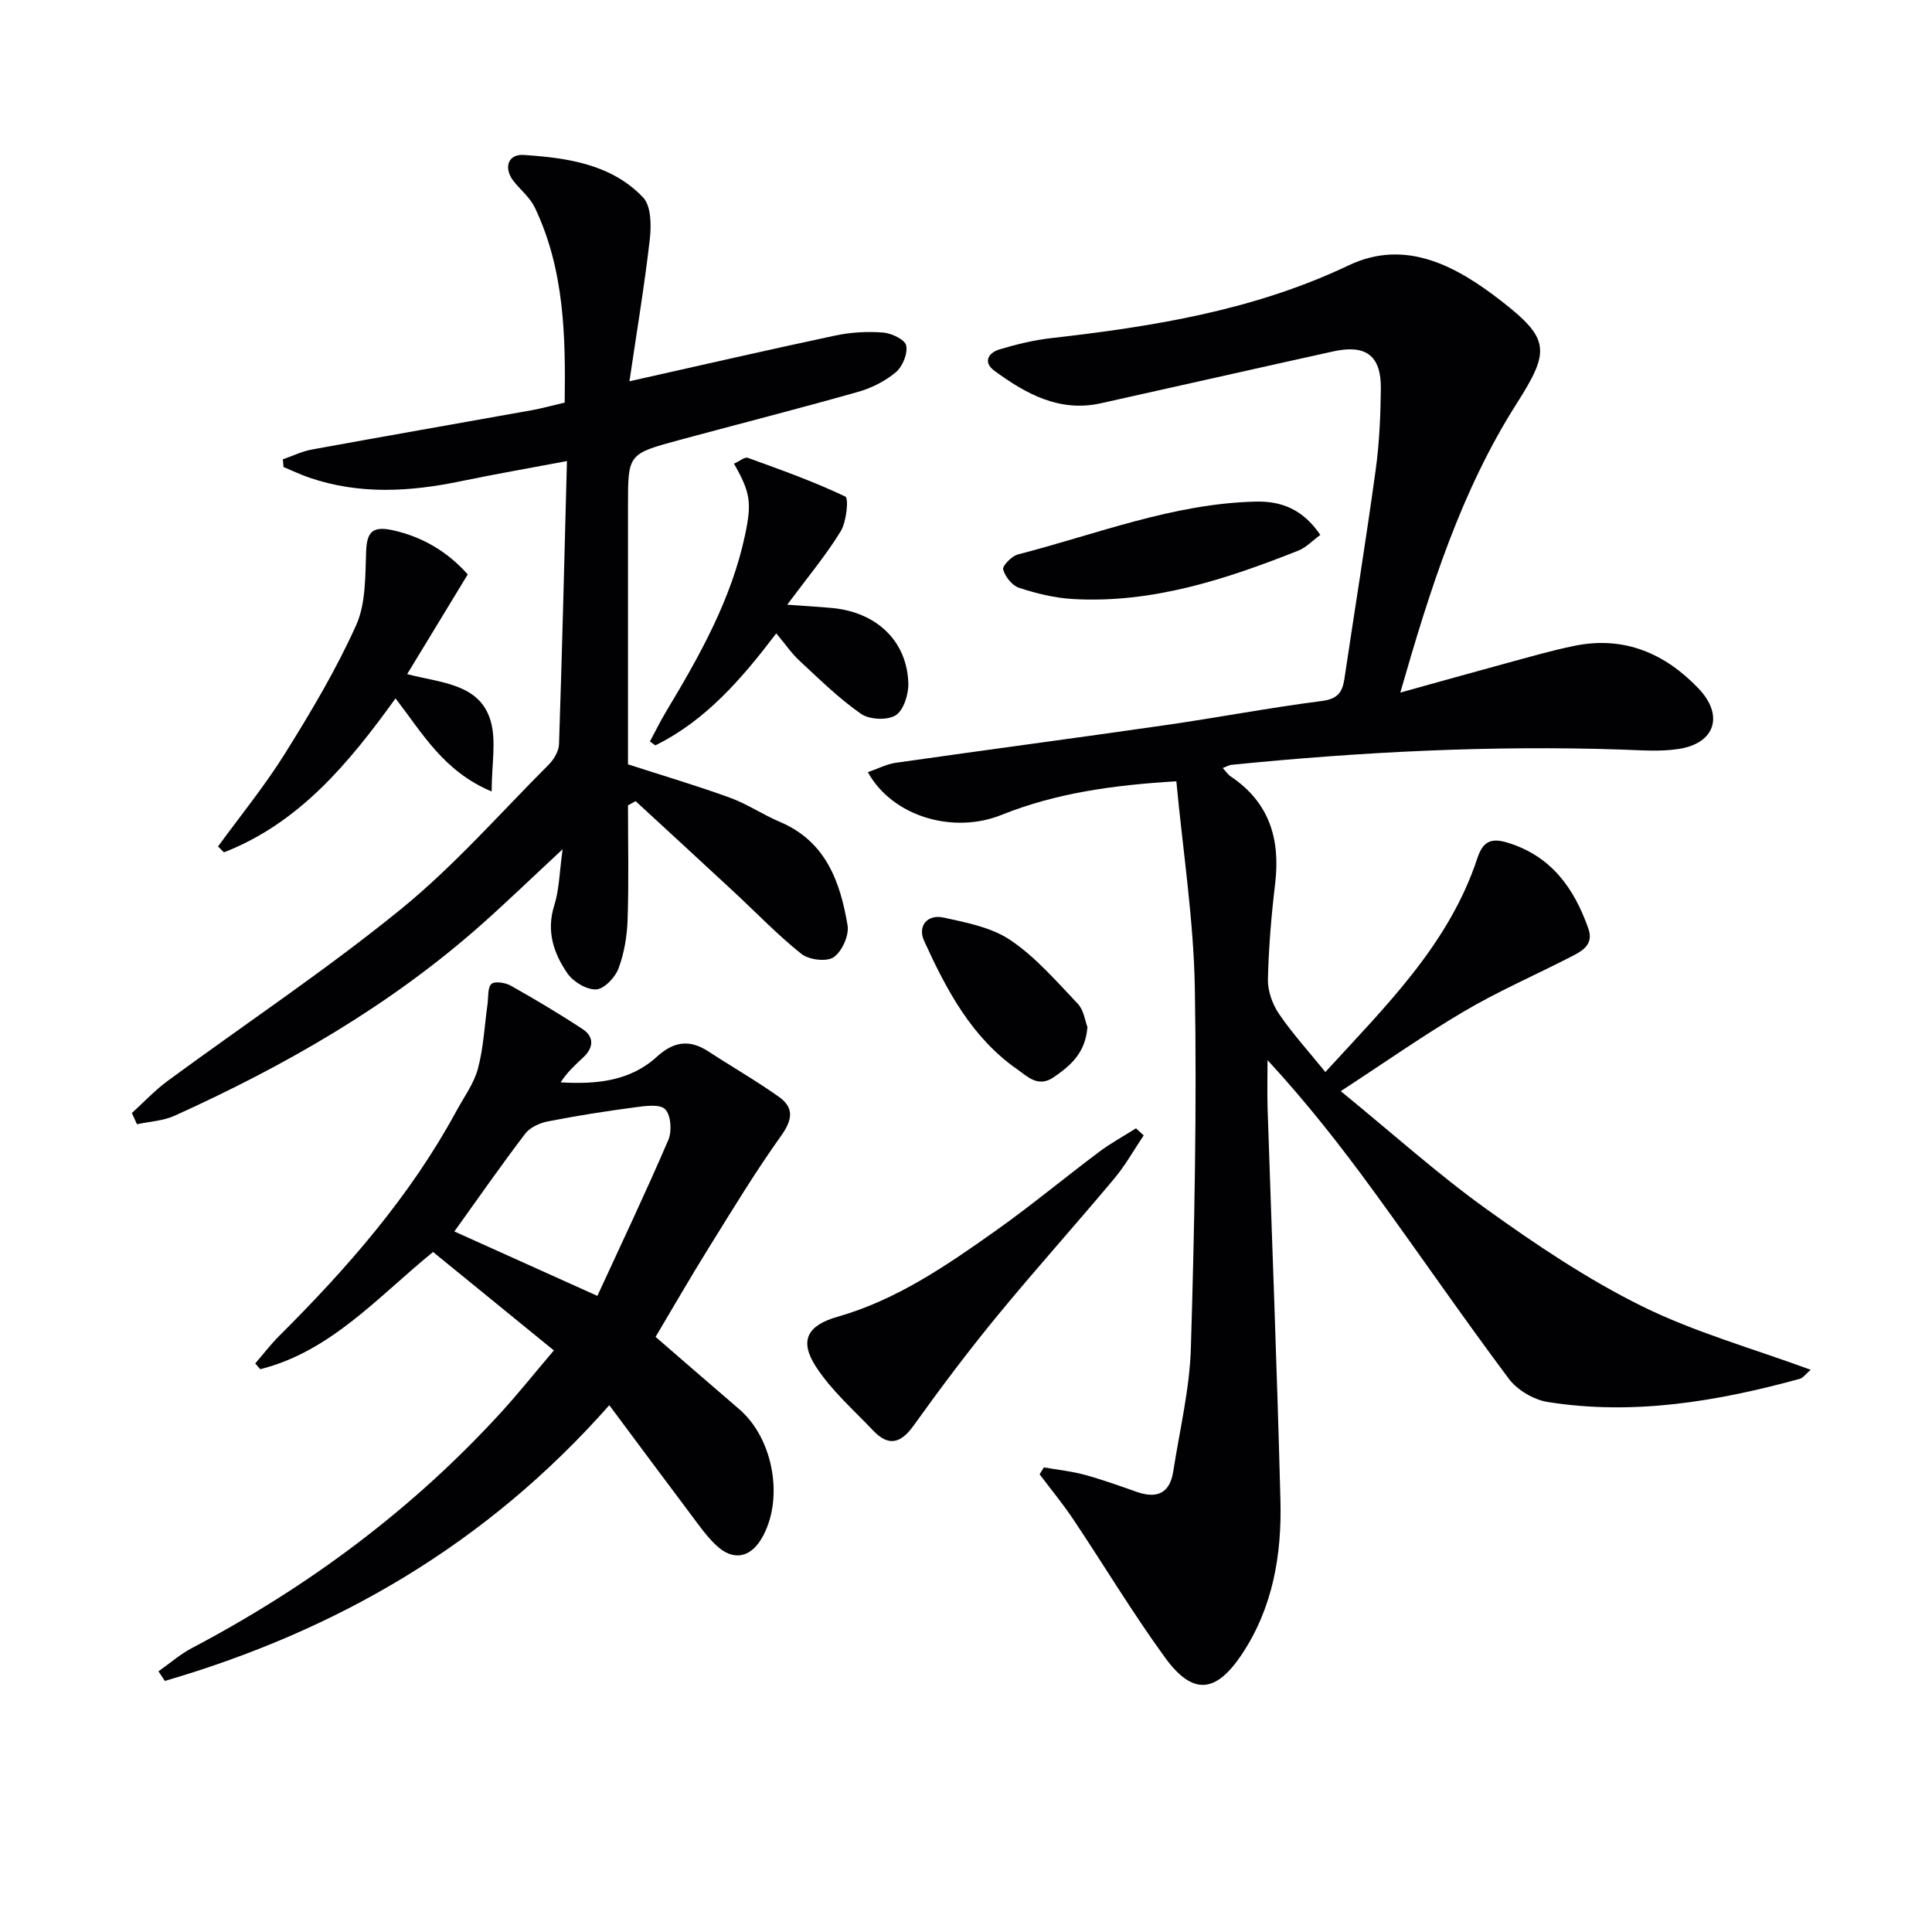
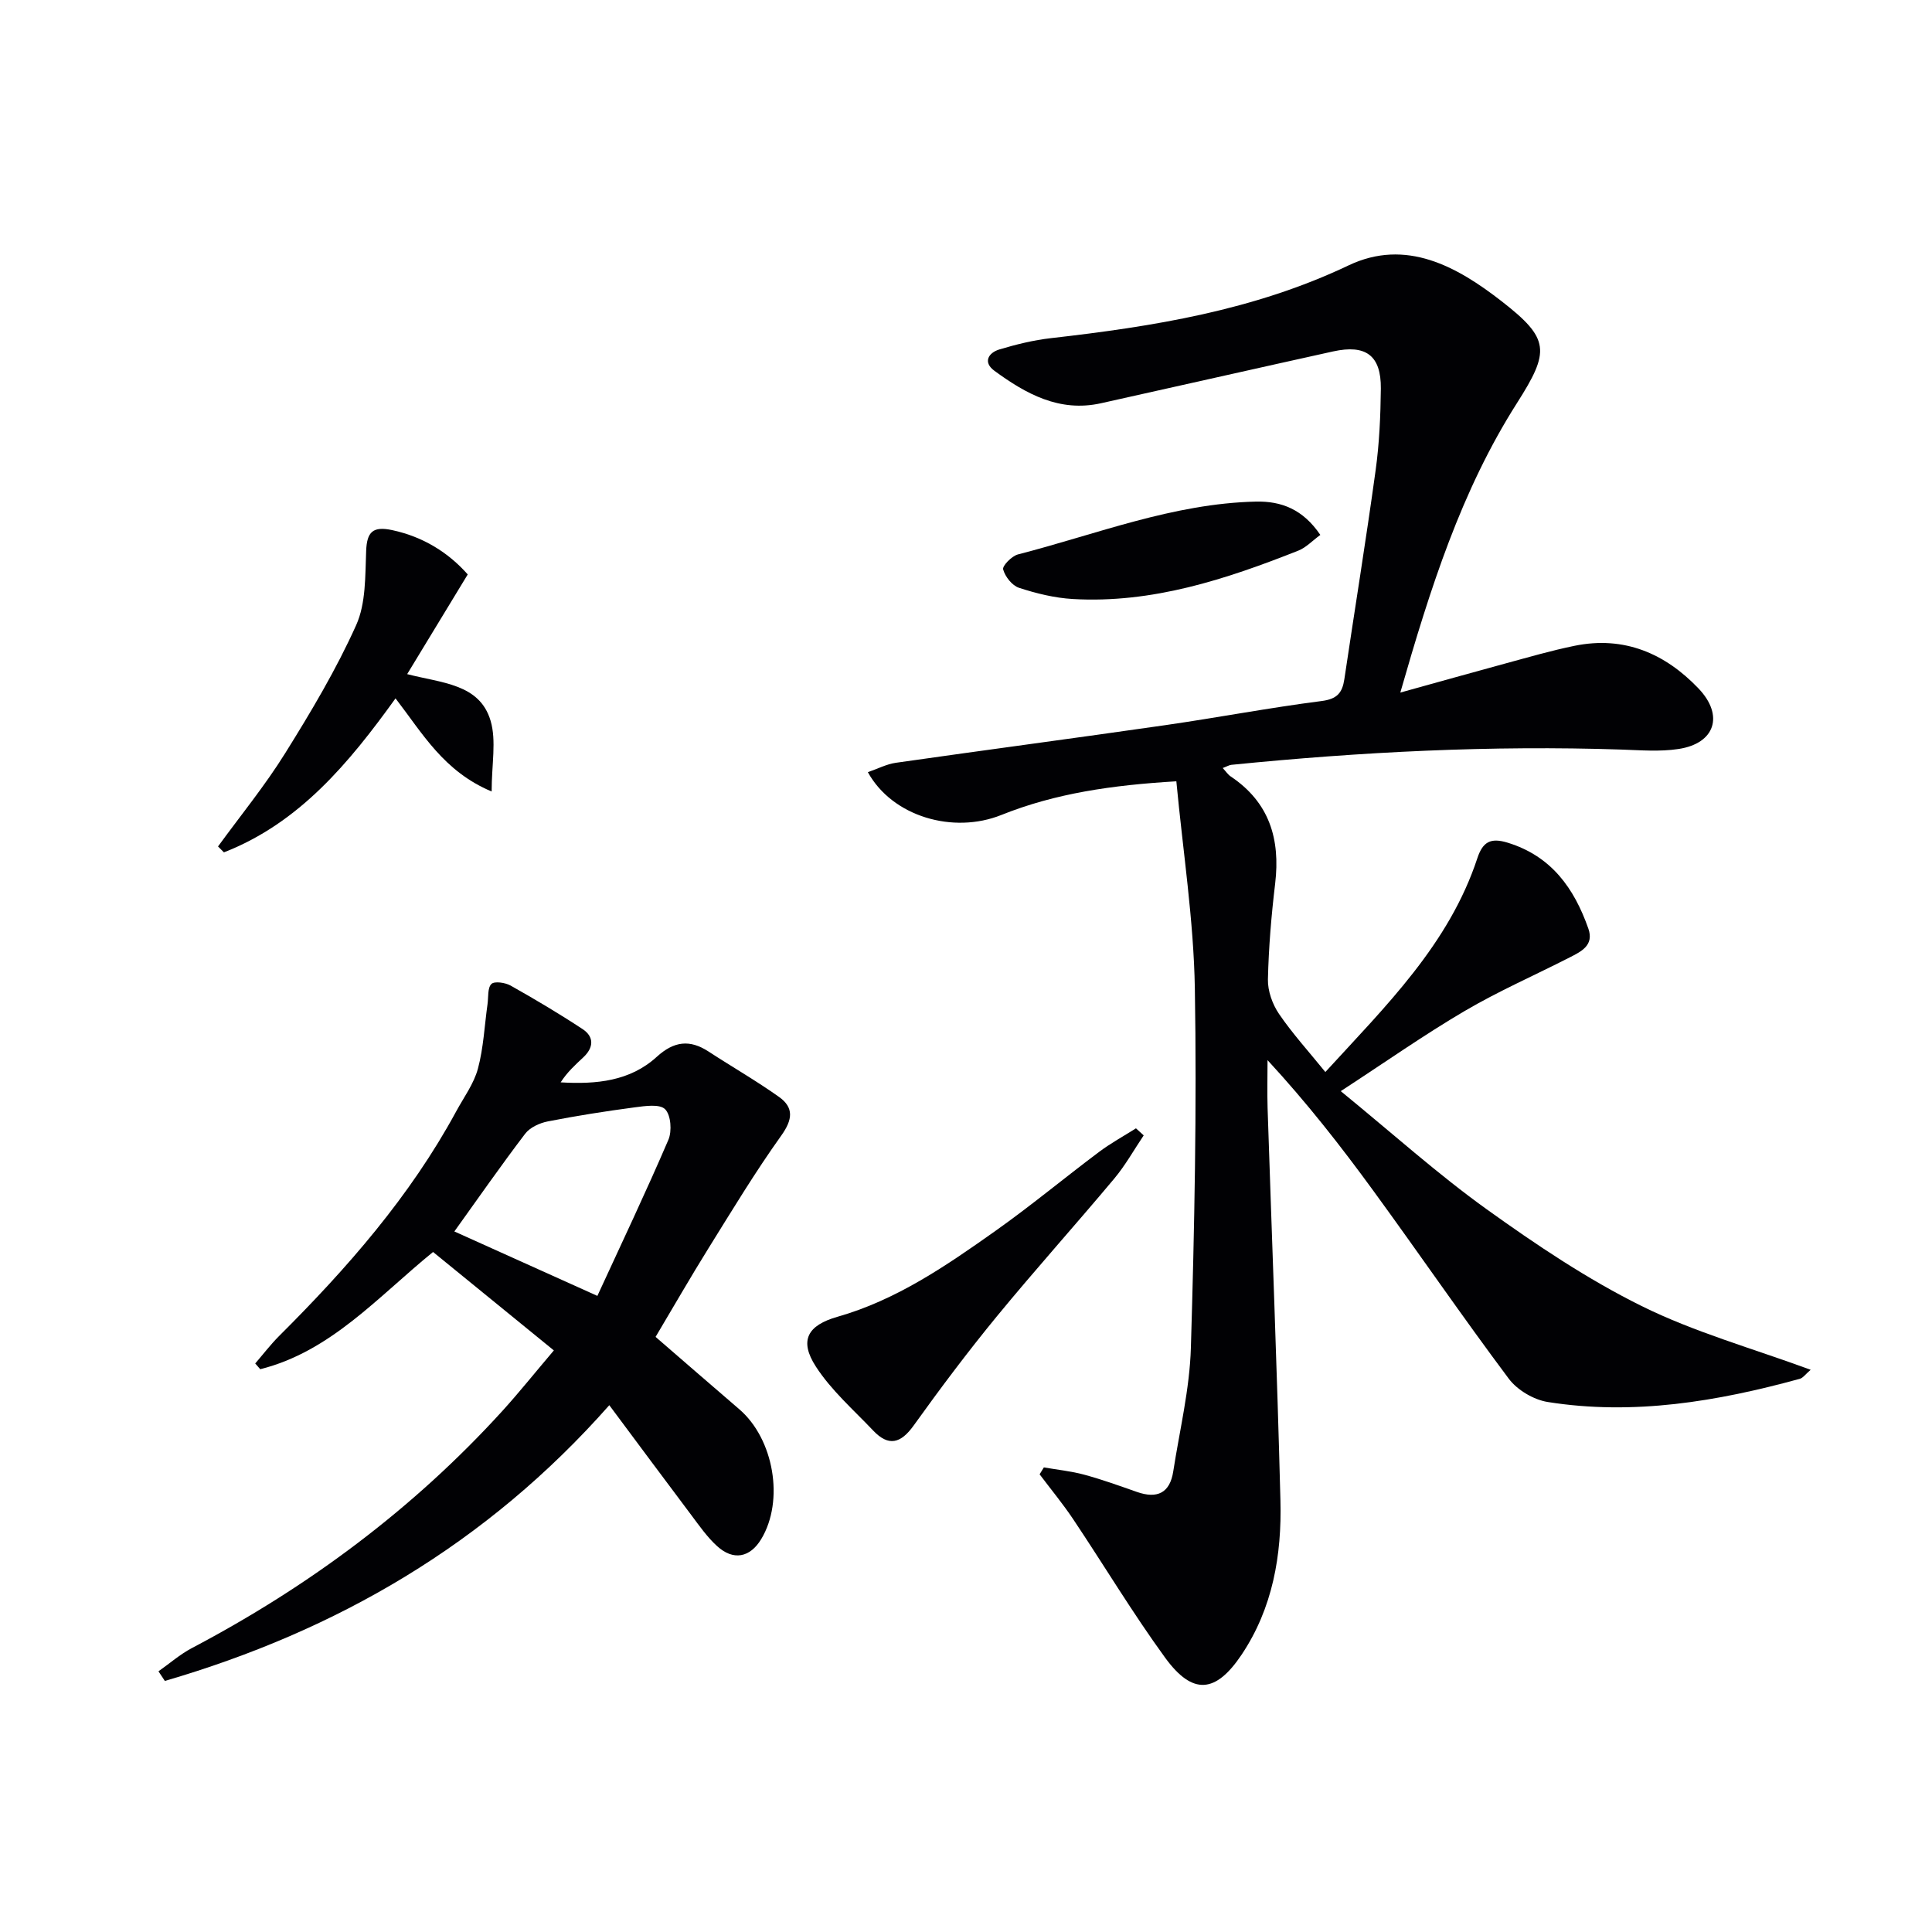
<svg xmlns="http://www.w3.org/2000/svg" enable-background="new 0 0 400 400" viewBox="0 0 400 400">
  <g fill="#010104">
    <path d="m277.59 225.91c10.77 8.8 20.08 17.18 30.19 24.44 10.23 7.34 20.83 14.47 32.08 20.04 10.93 5.42 22.9 8.75 35.02 13.21-1.09.93-1.59 1.69-2.25 1.87-17.11 4.69-34.44 7.62-52.18 4.8-2.91-.46-6.31-2.47-8.07-4.82-9.57-12.78-18.6-25.97-28.01-38.87-6.75-9.26-13.81-18.29-21.94-27.09 0 3.3-.09 6.6.01 9.9.89 27.1 1.97 54.19 2.66 81.29.29 11.27-1.58 22.24-8.03 31.89-5.37 8.02-10.14 8.46-15.84.64-6.74-9.26-12.65-19.13-19.03-28.66-2.15-3.22-4.63-6.21-6.96-9.31.29-.48.59-.95.88-1.43 2.8.49 5.65.77 8.37 1.51 3.68 1 7.29 2.3 10.9 3.57 4.19 1.47 6.83.23 7.52-4.26 1.32-8.52 3.4-17.03 3.65-25.6.74-24.79 1.24-49.6.82-74.39-.24-14.18-2.46-28.32-3.83-42.88-13.29.79-25.04 2.48-36.23 6.97-9.94 3.99-22.54.37-27.64-8.86 2.02-.69 3.85-1.66 5.77-1.94 18.56-2.65 37.15-5.11 55.71-7.78 10.84-1.56 21.61-3.62 32.47-5.01 3.21-.41 4.28-1.71 4.7-4.5 2.15-14.43 4.49-28.83 6.48-43.28.77-5.59 1.02-11.27 1.08-16.92.06-6.84-3.09-9.18-9.89-7.68-16.03 3.54-32.04 7.17-48.06 10.73-8.6 1.91-15.55-1.95-22.08-6.74-2.39-1.76-1.23-3.72 1.08-4.41 3.47-1.04 7.05-1.92 10.65-2.33 21.18-2.41 42.01-5.74 61.61-15.06 11.89-5.66 22.44.22 31.67 7.4 10.04 7.8 10.05 10.34 3.21 21.09-11.55 18.14-17.96 38.35-24.16 59.95 7.79-2.16 14.72-4.11 21.67-6 4.8-1.3 9.58-2.7 14.44-3.69 10.22-2.08 18.7 1.58 25.63 8.84 5.34 5.6 3.41 11.39-4.14 12.53-3.86.59-7.88.25-11.83.12-27-.9-53.9.47-80.75 3.16-.46.05-.9.33-1.79.66.67.72 1.08 1.36 1.66 1.75 8 5.35 10.29 12.95 9.2 22.16-.79 6.59-1.35 13.23-1.5 19.86-.05 2.38.93 5.13 2.29 7.13 2.79 4.09 6.15 7.78 9.6 12.04 12.56-13.72 25.59-26.44 31.47-44.27 1.13-3.42 2.77-4.29 6.28-3.21 9.04 2.78 13.76 9.42 16.7 17.78 1.22 3.47-1.47 4.75-3.86 5.97-7.25 3.71-14.75 6.98-21.75 11.1-8.38 4.92-16.38 10.55-25.65 16.59z" />
-     <path d="m27.3 230.44c2.47-2.24 4.77-4.71 7.45-6.68 16.06-11.81 32.71-22.89 48.16-35.45 11.05-8.98 20.57-19.86 30.68-29.99 1.08-1.08 2.1-2.79 2.15-4.25.64-19.1 1.1-38.21 1.64-58.61-7.93 1.5-15 2.72-22.02 4.18-10.53 2.19-20.99 2.8-31.35-.76-1.81-.62-3.54-1.45-5.31-2.19-.05-.53-.09-1.06-.14-1.59 2-.69 3.94-1.65 6-2.03 15.17-2.77 30.36-5.42 45.54-8.14 2.11-.38 4.18-.97 6.81-1.58.2-13.8-.06-27.5-6.15-40.32-.96-2.03-2.87-3.61-4.33-5.4-2.24-2.74-1.35-5.77 2-5.55 9 .6 18.11 1.88 24.7 8.78 1.68 1.76 1.74 5.77 1.41 8.61-1.1 9.64-2.71 19.23-4.22 29.47 15.15-3.39 28.86-6.55 42.62-9.47 3.21-.68 6.63-.88 9.9-.62 1.74.13 4.54 1.47 4.78 2.69.34 1.69-.76 4.37-2.16 5.54-2.22 1.86-5.06 3.28-7.87 4.07-12.28 3.48-24.65 6.63-36.97 9.96-10.61 2.87-10.6 2.9-10.6 13.6v53.54c7.34 2.37 14.32 4.44 21.15 6.92 3.56 1.3 6.78 3.51 10.29 4.99 9.51 4.02 12.5 12.38 14.02 21.42.35 2.08-1.15 5.41-2.88 6.6-1.45 1-5.12.55-6.67-.68-4.93-3.92-9.32-8.52-13.95-12.82-6.78-6.29-13.58-12.54-20.38-18.81-.53.29-1.05.58-1.58.87 0 7.88.18 15.76-.08 23.63-.11 3.42-.7 6.98-1.89 10.16-.7 1.85-2.98 4.25-4.63 4.32-1.98.08-4.74-1.58-5.94-3.32-2.85-4.15-4.42-8.75-2.72-14.1 1.02-3.21 1.05-6.74 1.73-11.61-6.43 5.98-11.62 10.99-17.01 15.77-18.89 16.71-40.49 29.07-63.33 39.41-2.37 1.07-5.18 1.2-7.79 1.76-.35-.78-.71-1.55-1.06-2.32z" />
    <path d="m114.67 279.59c-8.69-7.08-16.8-13.69-25.01-20.38-11.43 9.29-21.16 20.6-35.78 24.27-.35-.4-.69-.79-1.04-1.19 1.65-1.91 3.19-3.93 4.97-5.71 14.08-14.03 27.1-28.89 36.64-46.48 1.58-2.92 3.66-5.72 4.5-8.85 1.16-4.32 1.36-8.91 1.99-13.38.2-1.44-.02-3.34.8-4.15.64-.62 2.86-.29 3.97.33 5.05 2.84 10.05 5.81 14.89 9 2.45 1.61 2.32 3.84.18 5.85-1.67 1.56-3.36 3.09-4.7 5.19 7.38.44 14.37-.24 19.9-5.29 3.55-3.23 6.81-3.64 10.72-1.09 4.84 3.16 9.87 6.04 14.58 9.39 3.11 2.21 2.84 4.69.48 8-5.38 7.52-10.18 15.47-15.07 23.33-3.74 6.01-7.27 12.16-10.96 18.36 6.02 5.2 11.64 10.1 17.31 14.96 7.19 6.16 9.38 18.93 4.56 26.91-2.31 3.82-5.76 4.52-9.13 1.45-2.06-1.87-3.7-4.24-5.39-6.49-5.58-7.41-11.09-14.86-16.93-22.69-25.46 28.83-56.5 46.72-92.02 57.09-.44-.66-.88-1.33-1.32-1.99 2.3-1.62 4.45-3.51 6.91-4.81 24.22-12.75 45.87-28.85 64.32-49.13 3.46-3.82 6.67-7.84 10.63-12.5zm-20.6-24.63c9.8 4.42 19.27 8.68 29.61 13.34 5.01-10.88 10.06-21.5 14.7-32.31.77-1.79.53-5.14-.68-6.34-1.13-1.13-4.19-.66-6.33-.38-6.02.8-12.02 1.74-17.97 2.91-1.69.33-3.69 1.25-4.68 2.56-5.01 6.58-9.74 13.38-14.65 20.22z" />
-     <path d="m151.96 96c1.17-.52 2.23-1.45 2.87-1.21 6.81 2.47 13.66 4.91 20.19 8.02.72.34.25 5.22-.97 7.2-3.09 5.03-6.92 9.61-11.07 15.19 3.89.28 6.64.43 9.39.69 9.18.89 15.45 6.89 15.69 15.61.06 2.27-.98 5.57-2.63 6.6-1.73 1.08-5.43.9-7.17-.31-4.58-3.19-8.62-7.17-12.73-10.99-1.68-1.56-3-3.51-4.81-5.67-7.11 9.35-14.55 18.03-25.04 23.19-.37-.27-.75-.53-1.12-.8 1.11-2.07 2.14-4.19 3.35-6.2 6.94-11.55 13.53-23.24 16.36-36.62 1.39-6.61 1.11-8.73-2.31-14.7z" />
    <path d="m45.14 175.25c4.67-6.41 9.72-12.59 13.9-19.3 5.35-8.57 10.57-17.33 14.7-26.52 2.04-4.54 1.86-10.21 2.07-15.4.16-3.89 1.36-5.14 5.41-4.27 6.42 1.38 11.63 4.66 15.62 9.17-4.15 6.83-8.14 13.4-12.54 20.64 7.12 1.86 15 1.98 17.27 9.65 1.23 4.17.22 9 .22 14.65-9.94-4.18-14.27-11.98-19.9-19.28-9.6 13.34-19.91 25.8-35.53 31.88-.4-.41-.81-.82-1.22-1.22z" />
    <path d="m236.79 235.07c-2.02 3-3.79 6.19-6.1 8.95-8.01 9.57-16.37 18.86-24.29 28.5-6.01 7.32-11.71 14.91-17.23 22.61-2.68 3.74-5.2 4.41-8.38 1.06-4.09-4.31-8.69-8.33-11.87-13.25-3.51-5.42-1.73-8.55 4.49-10.32 12.23-3.49 22.52-10.58 32.69-17.78 7.33-5.19 14.25-10.95 21.44-16.34 2.41-1.81 5.09-3.27 7.65-4.89.54.49 1.07.97 1.6 1.46z" />
    <path d="m273.36 110.75c-1.67 1.22-2.96 2.62-4.55 3.25-15 5.94-30.26 10.97-46.71 10.02-3.75-.22-7.54-1.15-11.12-2.32-1.43-.46-2.88-2.31-3.29-3.81-.2-.73 1.78-2.77 3.06-3.1 16.3-4.19 32.14-10.55 49.27-10.94 5.27-.12 9.75 1.59 13.34 6.9z" />
-     <path d="m225.14 212.63c-.4 5.34-3.43 7.95-6.97 10.39-3.25 2.23-5.41-.13-7.54-1.61-9.48-6.61-14.68-16.48-19.3-26.61-1.4-3.08.67-5.56 4.02-4.83 4.78 1.04 9.98 2.05 13.89 4.7 5.21 3.53 9.5 8.51 13.89 13.13 1.26 1.32 1.52 3.57 2.01 4.83z" />
  </g>
</svg>